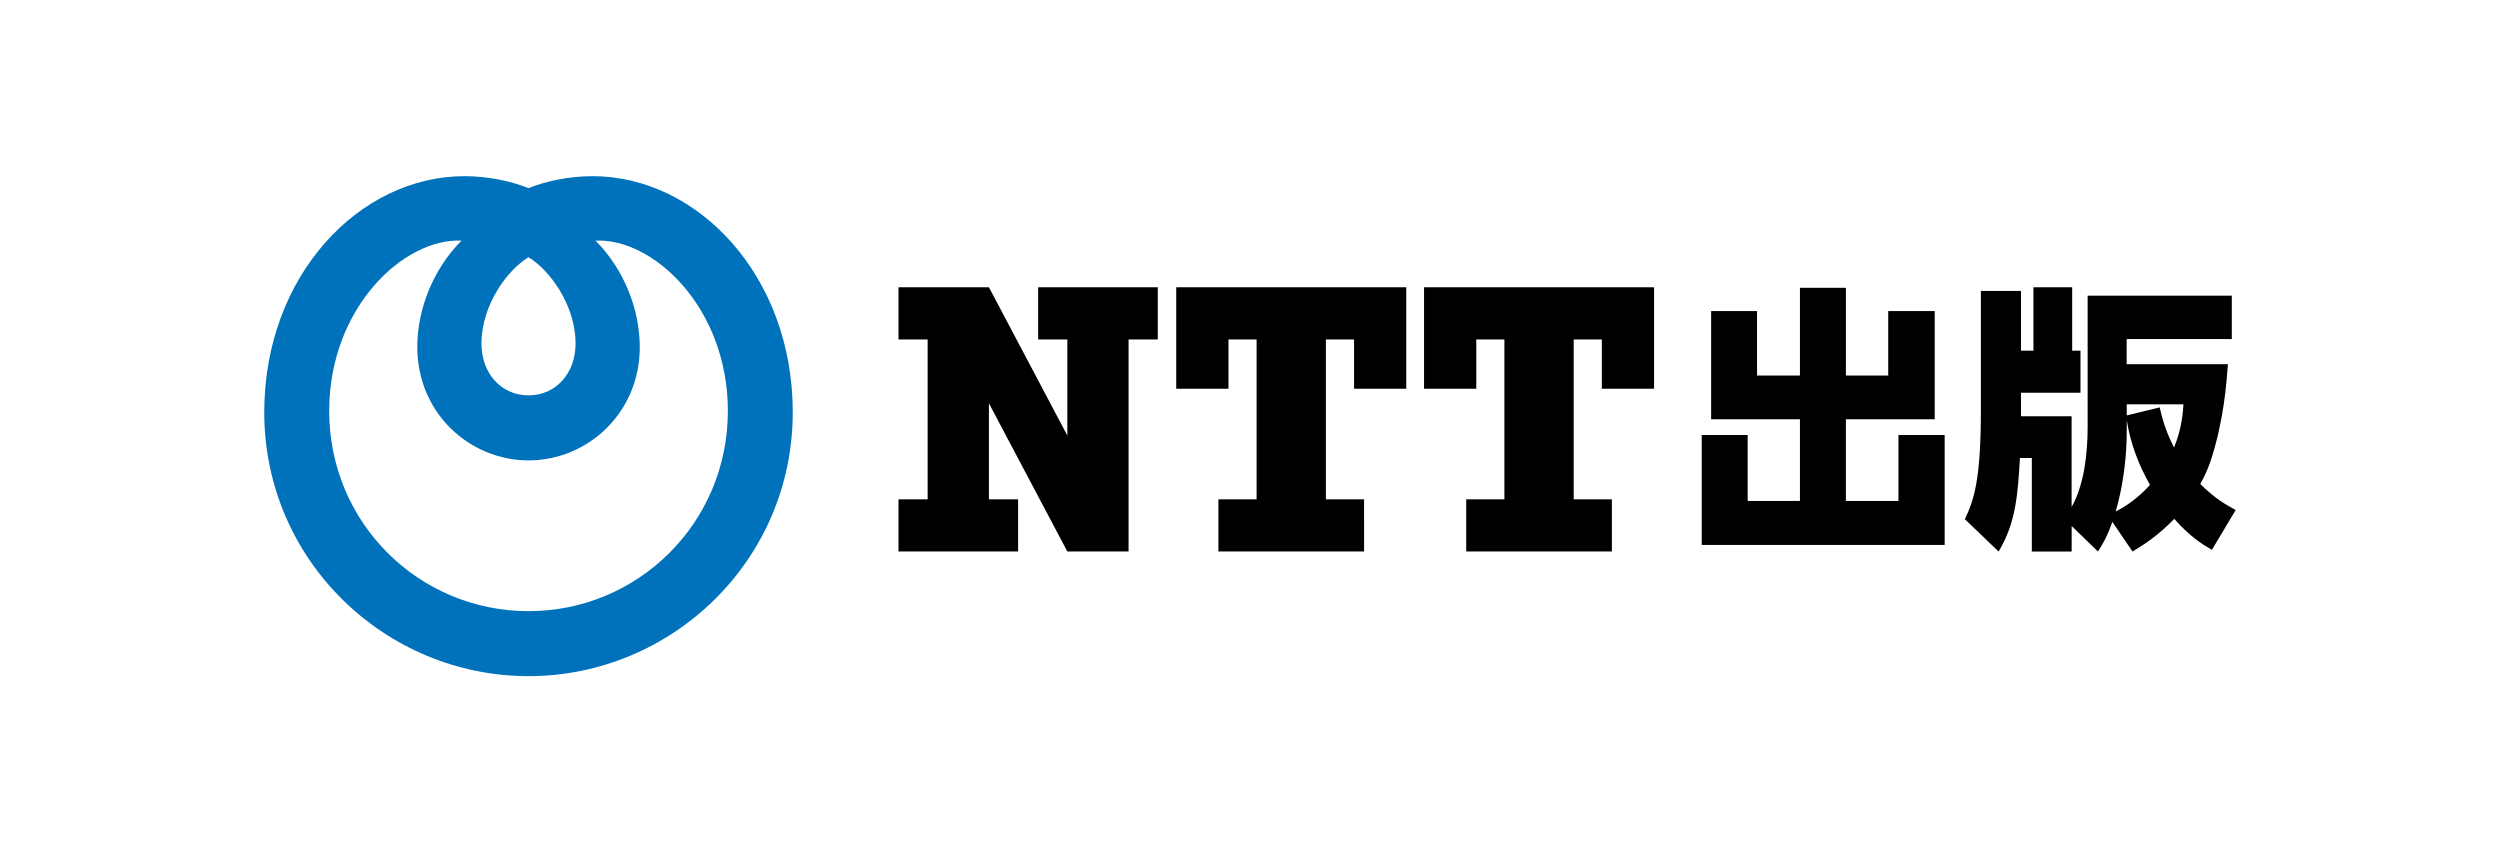
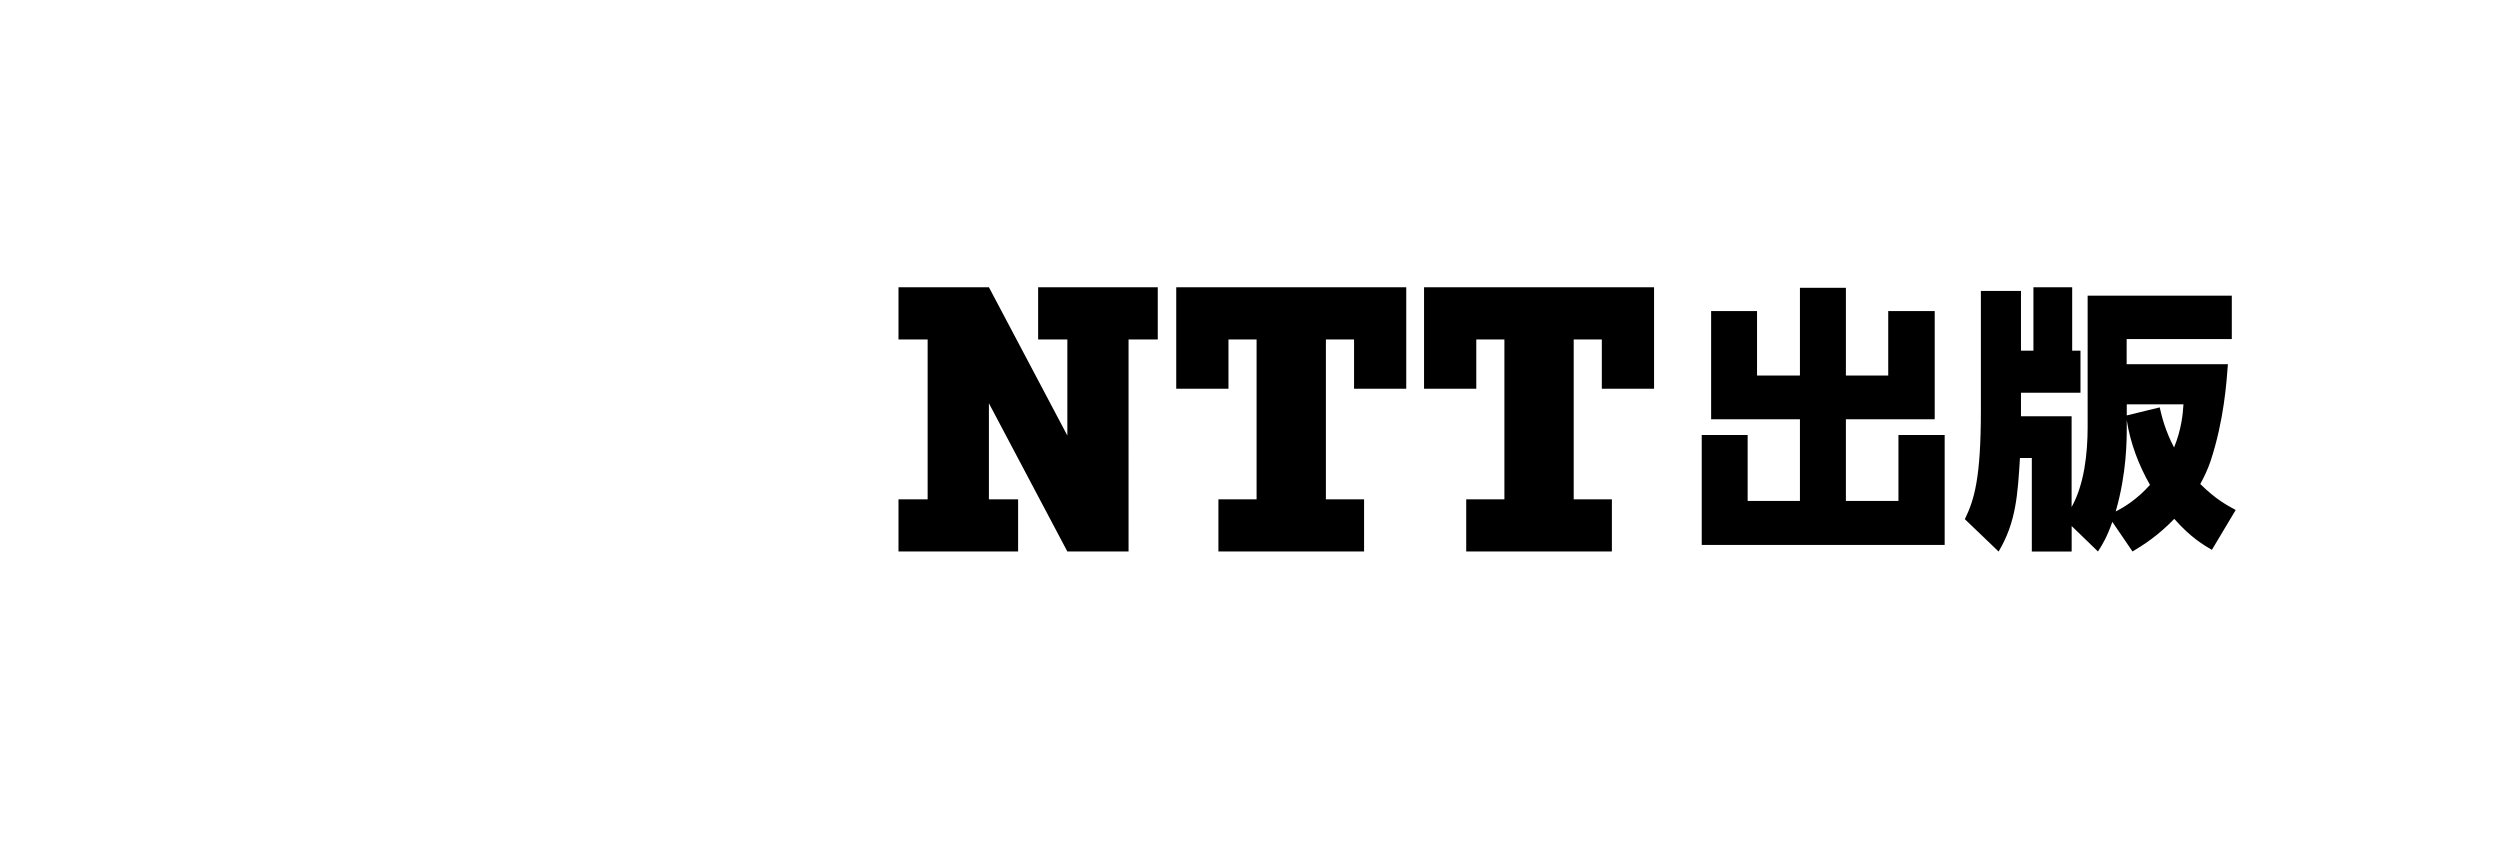
<svg xmlns="http://www.w3.org/2000/svg" id="_レイヤー_2" data-name="レイヤー 2" viewBox="0 0 481.92 164.3">
  <defs>
    <style>.cls-3{stroke-width:0}</style>
  </defs>
  <g id="_レイヤー_1-2" data-name="レイヤー 1">
-     <path d="M114.22 33.96c-4.6 0-9.14 1-12.34 2.31-3.2-1.31-7.74-2.31-12.34-2.31-20.28 0-38.6 19.18-38.6 45.5 0 28.69 23.44 50.88 50.94 50.88s50.94-22.19 50.94-50.88c0-26.32-18.32-45.5-38.6-45.5m-12.34 15.63c3.91 2.32 9.07 9.06 9.07 16.66 0 5.58-3.68 9.96-9.07 9.96s-9.07-4.39-9.07-9.96c0-7.6 5.16-14.34 9.07-16.66m0 68.22c-21.03 0-38.42-16.91-38.42-38.6 0-19.8 14.29-33.33 25.52-32.83-5.32 5.3-8.54 13.02-8.54 20.5 0 12.86 10.2 21.87 21.45 21.87s21.44-9.01 21.44-21.87c0-7.48-3.23-15.2-8.54-20.5 11.23-.5 25.52 13.02 25.52 32.83 0 21.69-17.4 38.6-38.42 38.6" style="fill:#0072bc;stroke-width:0" />
    <path d="M200.12 55.37v10.07h5.63v18.52l-15.12-28.59H173.2v10.07h5.62v30.82h-5.62v10.05h23.06V96.26h-5.63V77.74l15.12 28.57h11.8V65.44h5.63V55.37zM271.08 74.94V55.37h-44.34v19.57h10.07v-9.5h5.42v30.82h-7.36v10.05h28.08V96.26h-7.36V65.44h5.43v9.5zM318.85 74.94V55.37h-44.34v19.57h10.07v-9.5H290v30.82h-7.36v10.05h28.08V96.26h-7.36V65.44h5.42v9.5zM338.7 59.96v12.43h8.27V55.48h8.86v16.91h8.16V59.96h8.96v20.86h-17.12v15.74h10.13v-12.7h8.91v21.18h-46.83V83.86h8.85v12.7h10.08V80.82h-17.12V59.96zM399.35 101.41v4.91h-7.68V88.29h-2.29c-.43 7.09-.75 12.38-4.11 18.03l-6.51-6.24c1.81-3.73 3.09-7.84 3.09-20.96V56.08h7.73V67.6h2.4V55.38h7.47V67.6h1.6v8.11h-11.47v4.53h9.76v17.5c2.45-4.37 3.09-10.35 3.09-15.47V56.99h27.79v8.37h-20.27v4.85h19.52c-.27 3.52-.75 10.83-3.36 18.72-.53 1.55-1.23 3.04-1.97 4.37 3.04 2.99 5.07 4.05 6.83 5.01l-4.59 7.68c-1.55-.91-4-2.29-7.25-5.97-3.25 3.36-6.03 5.07-8.05 6.29l-3.89-5.71c-1.01 2.88-1.87 4.32-2.77 5.71l-5.07-4.91Zm10.62-19.2c0 2.61 0 9.01-2.13 16.38 1.81-.91 4.16-2.4 6.61-5.12-2.19-3.84-3.79-8.05-4.48-12.48v1.23Zm0-2.13 6.35-1.55c.43 1.87 1.07 4.48 2.77 7.73 1.44-3.52 1.71-6.56 1.81-8.32h-10.93v2.13Z" class="cls-3" />
  </g>
</svg>